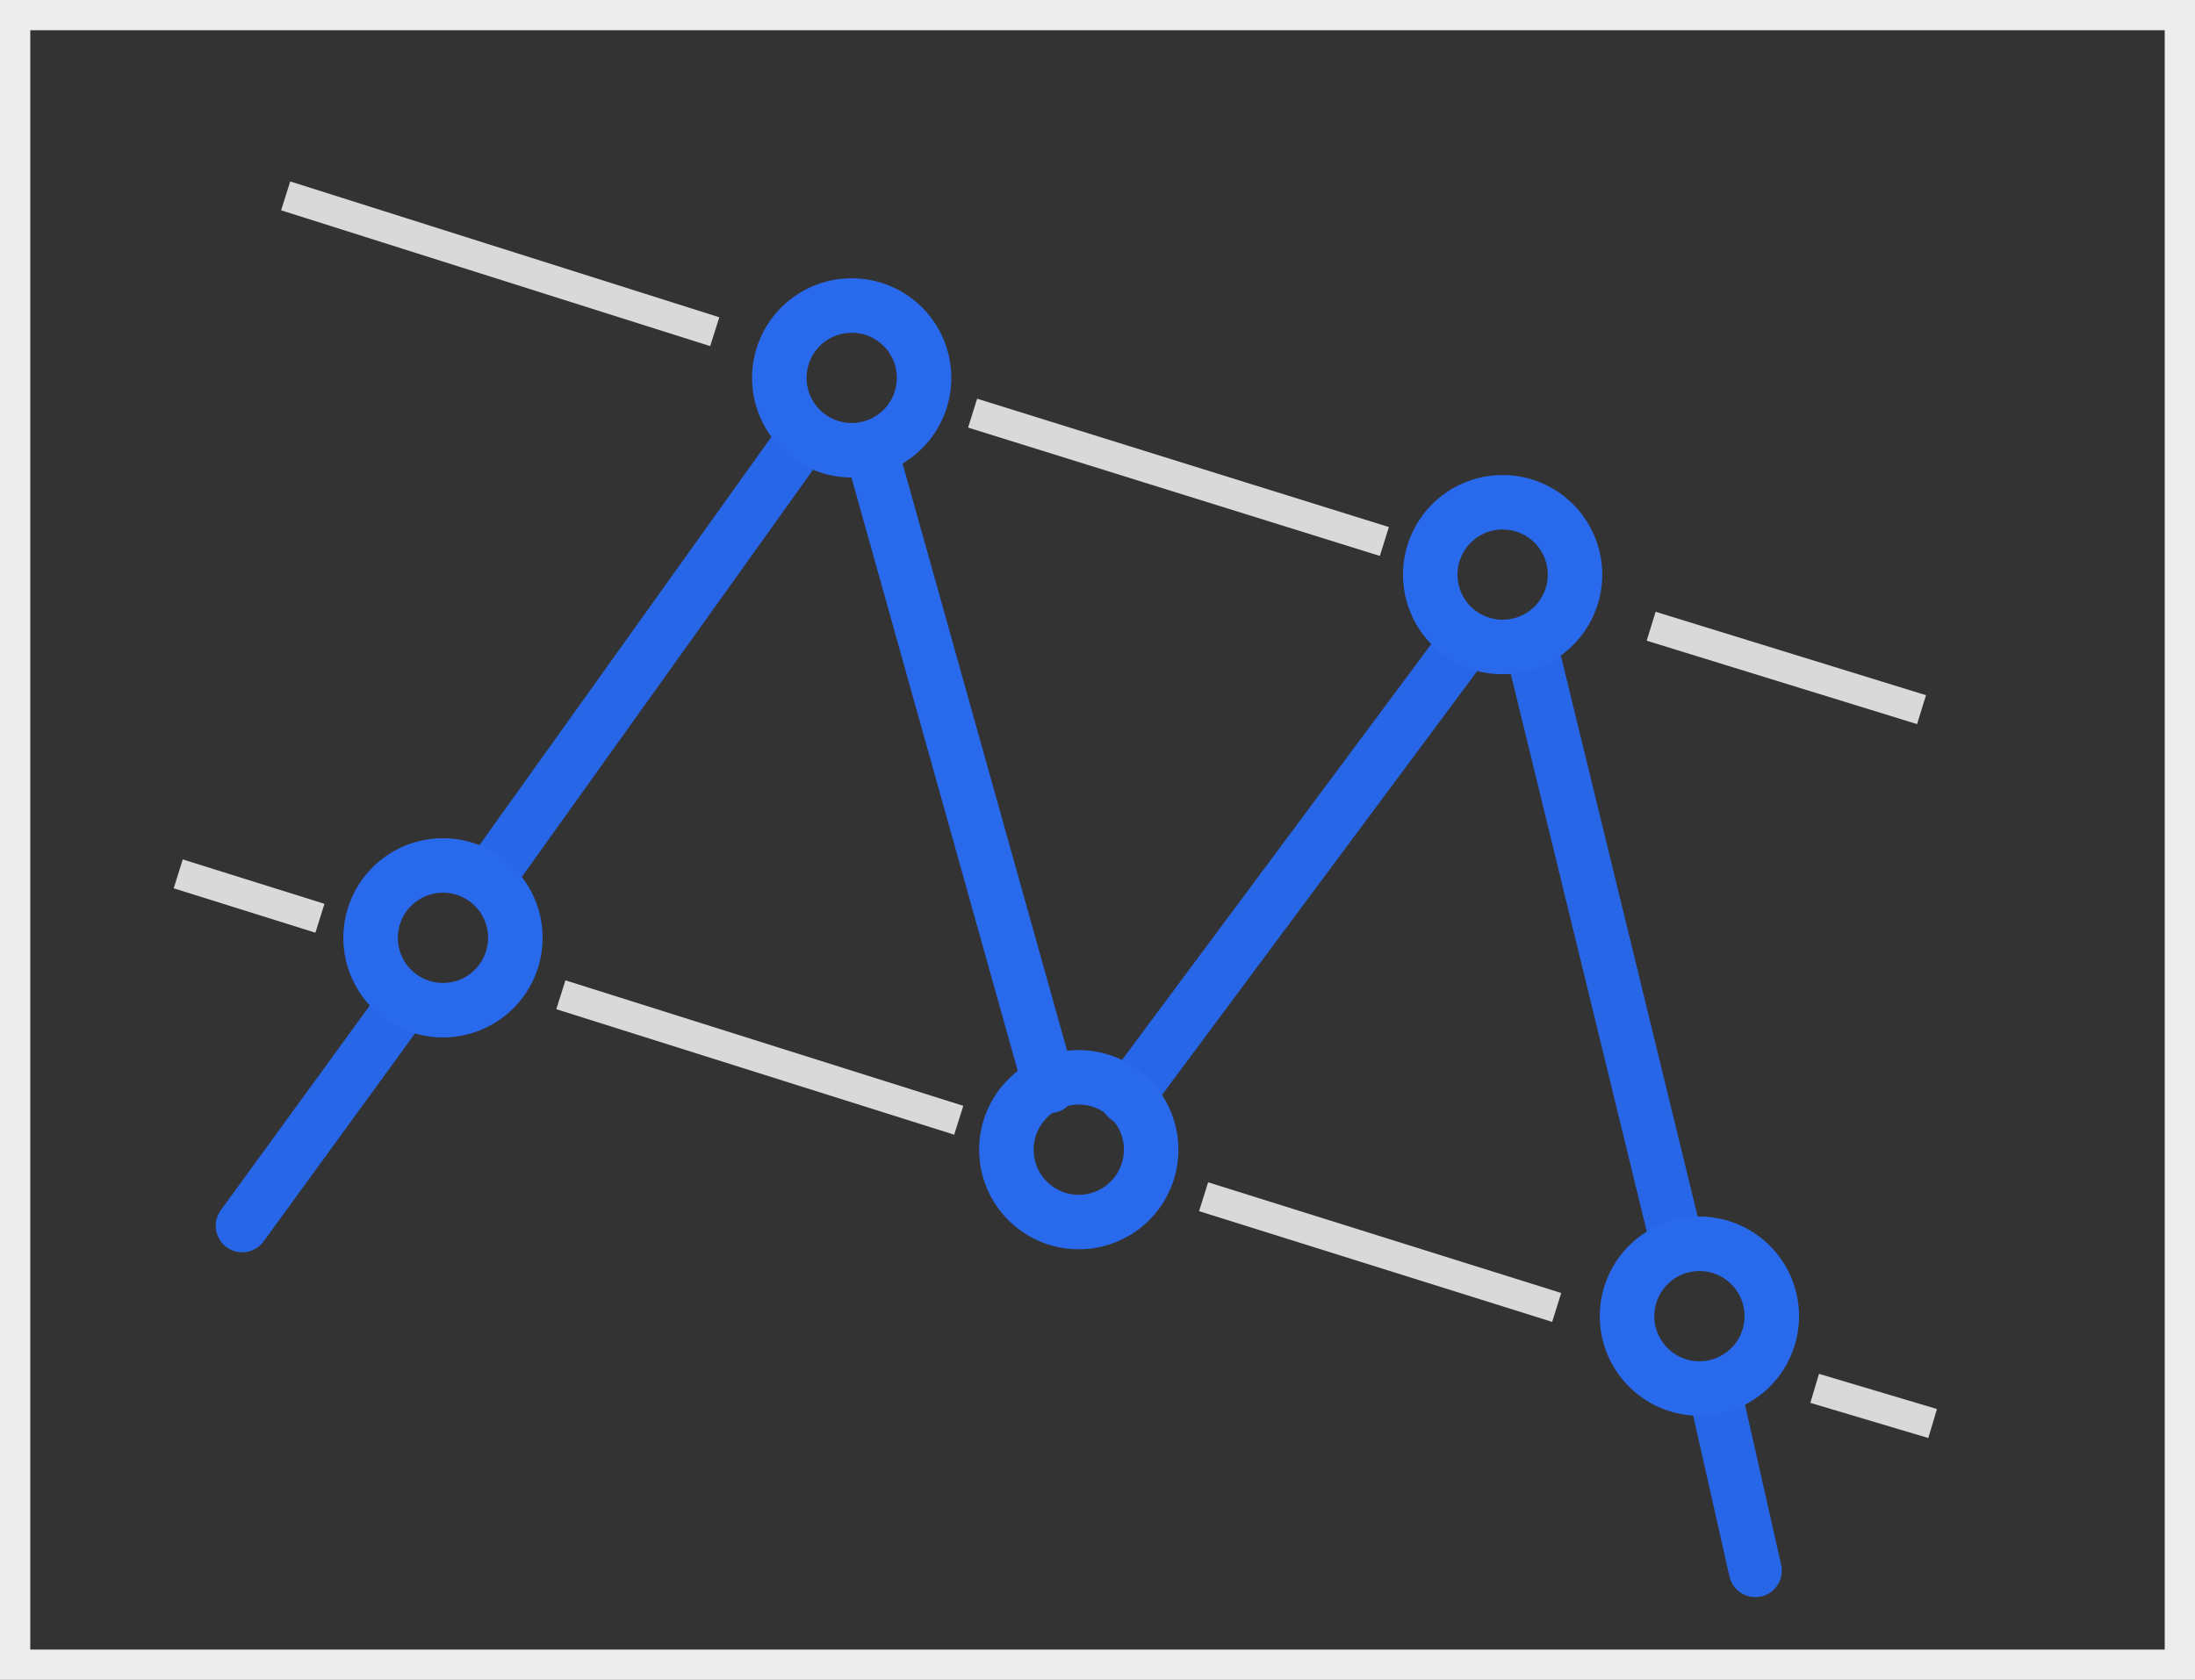
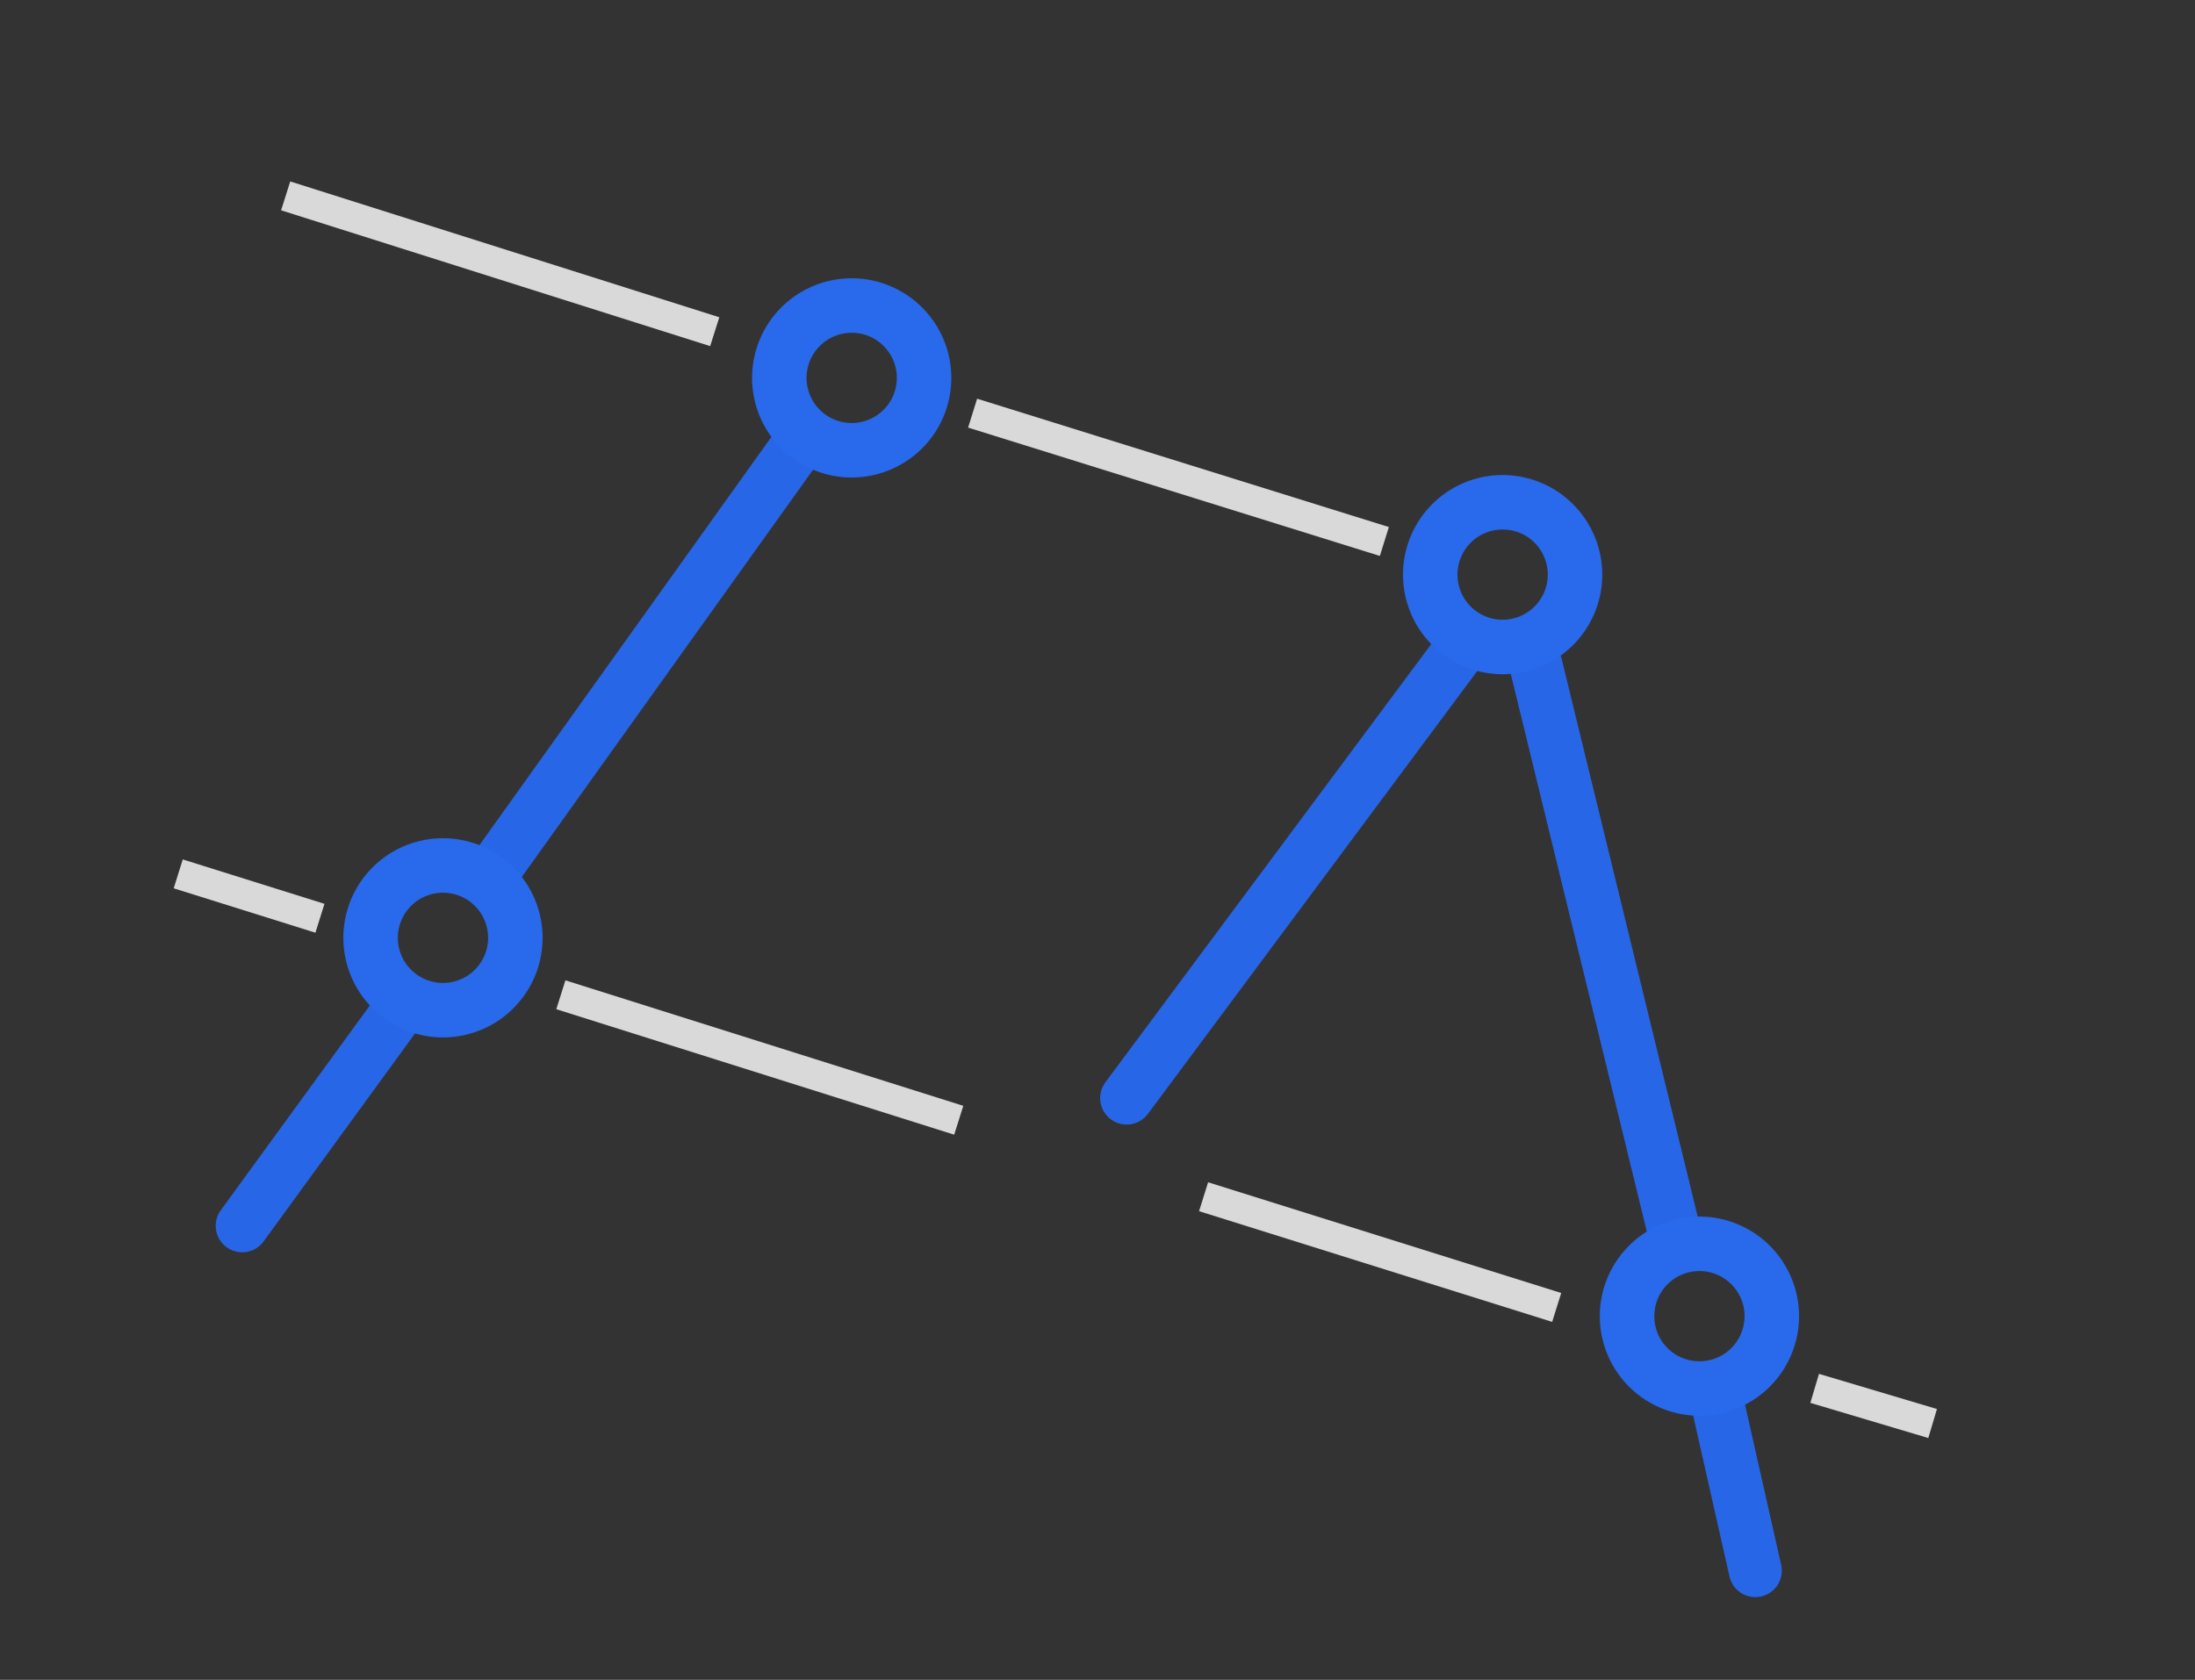
<svg xmlns="http://www.w3.org/2000/svg" width="145" height="111" viewBox="0 0 145 111">
  <rect x="0" y="0" width="145" height="111" fill="#333333" stroke="none" />
  <g id="Group_2" data-name="Group 2" transform="translate(-248 -781)">
-     <rect id="Rectangle_11" data-name="Rectangle 11" width="143" height="109" transform="translate(249 782)" fill="none" stroke="#edeced" stroke-width="2" />
    <path id="Path_4" data-name="Path 4" d="M3452,2774" transform="translate(-3077 -1899)" fill="none" stroke="#c72ac7" stroke-width="2" fill-rule="evenodd" />
    <circle id="Ellipse_14" data-name="Ellipse 14" cx="10" cy="10" r="10" transform="translate(267 833)" fill="none" />
    <path id="Path_11" data-name="Path 11" d="M3357.573,2737.591l20.25-28.322" transform="translate(-3077 -1899)" fill="none" stroke="#2866e8" stroke-linecap="round" stroke-width="3.5" fill-rule="evenodd" />
    <path id="Path_12" data-name="Path 12" d="M3340,2761l10.638-14.618" transform="translate(-3076 -1899)" fill="none" stroke="#2866e8" stroke-linecap="round" stroke-width="3.5" fill-rule="evenodd" />
    <path id="Path_10" data-name="Path 10" d="M3426.46,2723.946l9.219,37.805" transform="translate(-3077 -1899)" fill="none" stroke="#2866e8" stroke-linecap="round" stroke-width="3.5" fill-rule="evenodd" />
-     <path id="Path_25" data-name="Path 25" d="M3382.6,2709.894l11.741,41.911" transform="translate(-3077 -1899)" fill="none" stroke="#2969eb" stroke-linecap="round" stroke-width="3.5" fill-rule="evenodd" />
    <path id="Path_26" data-name="Path 26" d="M3399.426,2752.559l22.135-29.774" transform="translate(-3077 -1899)" fill="none" stroke="#2866e8" stroke-linecap="round" stroke-width="3.5" fill-rule="evenodd" />
    <path id="Path_27" data-name="Path 27" d="M3438.319,2772.1l2.635,11.685" transform="translate(-3077 -1899)" fill="none" stroke="#2866e8" stroke-linecap="round" stroke-width="3.5" fill-rule="evenodd" />
    <path id="Shape_3_copy" data-name="Shape 3 copy" d="M3336.774,2690.744l9.361,2.934" transform="translate(-3077 -1852)" fill="none" stroke="#d9d9d9" stroke-width="2" fill-rule="evenodd" />
    <path id="Shape_3_copy-2" data-name="Shape 3 copy" d="M3337.05,2690.733l26.284,8.292" transform="translate(-3052 -1844)" fill="none" stroke="#d9d9d9" stroke-width="2" fill-rule="evenodd" />
    <path id="Shape_3_copy-3" data-name="Shape 3 copy" d="M3336.508,2691.078l23.326,7.316" transform="translate(-3009 -1831)" fill="none" stroke="#d9d9d9" stroke-width="2" fill-rule="evenodd" />
    <path id="Shape_3_copy-4" data-name="Shape 3 copy" d="M3337.876,2691.741l7.792,2.323" transform="translate(-2970 -1819)" fill="none" stroke="#d9d9d9" stroke-width="2" fill-rule="evenodd" />
    <path id="Shape_3_copy-5" data-name="Shape 3 copy" d="M3330.871,2682.943l28.344,8.975" transform="translate(-3064 -1889)" fill="none" stroke="#d9d9d9" stroke-width="2" fill-rule="evenodd" />
    <path id="Shape_3_copy-6" data-name="Shape 3 copy" d="M3331.25,2683.3l27.2,8.481" transform="translate(-3019 -1875)" fill="none" stroke="#d9d9d9" stroke-width="2" fill-rule="evenodd" />
-     <path id="Shape_3_copy-7" data-name="Shape 3 copy" d="M3331.074,2683.381l17.861,5.512" transform="translate(-2974 -1861)" fill="none" stroke="#d9d9d9" stroke-width="2" fill-rule="evenodd" />
    <g id="Shape_4_copy_163" transform="translate(179 763)">
      <g id="Group_26" data-name="Group 26">
        <path id="Path_24" data-name="Path 24" d="M98.262,73.389a6.581,6.581,0,1,0,6.582,6.58A6.586,6.586,0,0,0,98.262,73.389Zm0,9.562a2.981,2.981,0,1,1,2.982-2.982A2.983,2.983,0,0,1,98.262,82.951Z" fill="#2969eb" />
      </g>
    </g>
    <g id="Shape_4_copy_163-2" data-name="Shape_4_copy_163" transform="translate(206 726)">
      <g id="Group_26-2" data-name="Group 26">
        <path id="Path_24-2" data-name="Path 24" d="M98.262,73.389a6.581,6.581,0,1,0,6.582,6.58A6.586,6.586,0,0,0,98.262,73.389Zm0,9.562a2.981,2.981,0,1,1,2.982-2.982A2.983,2.983,0,0,1,98.262,82.951Z" fill="#2969eb" />
      </g>
    </g>
    <g id="Shape_4_copy_163-3" data-name="Shape_4_copy_163" transform="translate(221 777)">
      <g id="Group_26-3" data-name="Group 26">
-         <path id="Path_24-3" data-name="Path 24" d="M98.262,73.389a6.581,6.581,0,1,0,6.582,6.58A6.586,6.586,0,0,0,98.262,73.389Zm0,9.562a2.981,2.981,0,1,1,2.982-2.982A2.983,2.983,0,0,1,98.262,82.951Z" fill="#2969eb" />
-       </g>
+         </g>
    </g>
    <g id="Shape_4_copy_163-4" data-name="Shape_4_copy_163" transform="translate(249 739)">
      <g id="Group_26-4" data-name="Group 26">
        <path id="Path_24-4" data-name="Path 24" d="M98.262,73.389a6.581,6.581,0,1,0,6.582,6.58A6.586,6.586,0,0,0,98.262,73.389Zm0,9.562a2.981,2.981,0,1,1,2.982-2.982A2.983,2.983,0,0,1,98.262,82.951Z" fill="#2969eb" />
      </g>
    </g>
    <g id="Group_27" data-name="Group 27" transform="translate(262 788)">
      <path id="Path_24-5" data-name="Path 24" d="M98.262,73.389a6.581,6.581,0,1,0,6.582,6.58A6.586,6.586,0,0,0,98.262,73.389Zm0,9.562a2.981,2.981,0,1,1,2.982-2.982A2.983,2.983,0,0,1,98.262,82.951Z" fill="#2969eb" />
    </g>
  </g>
</svg>